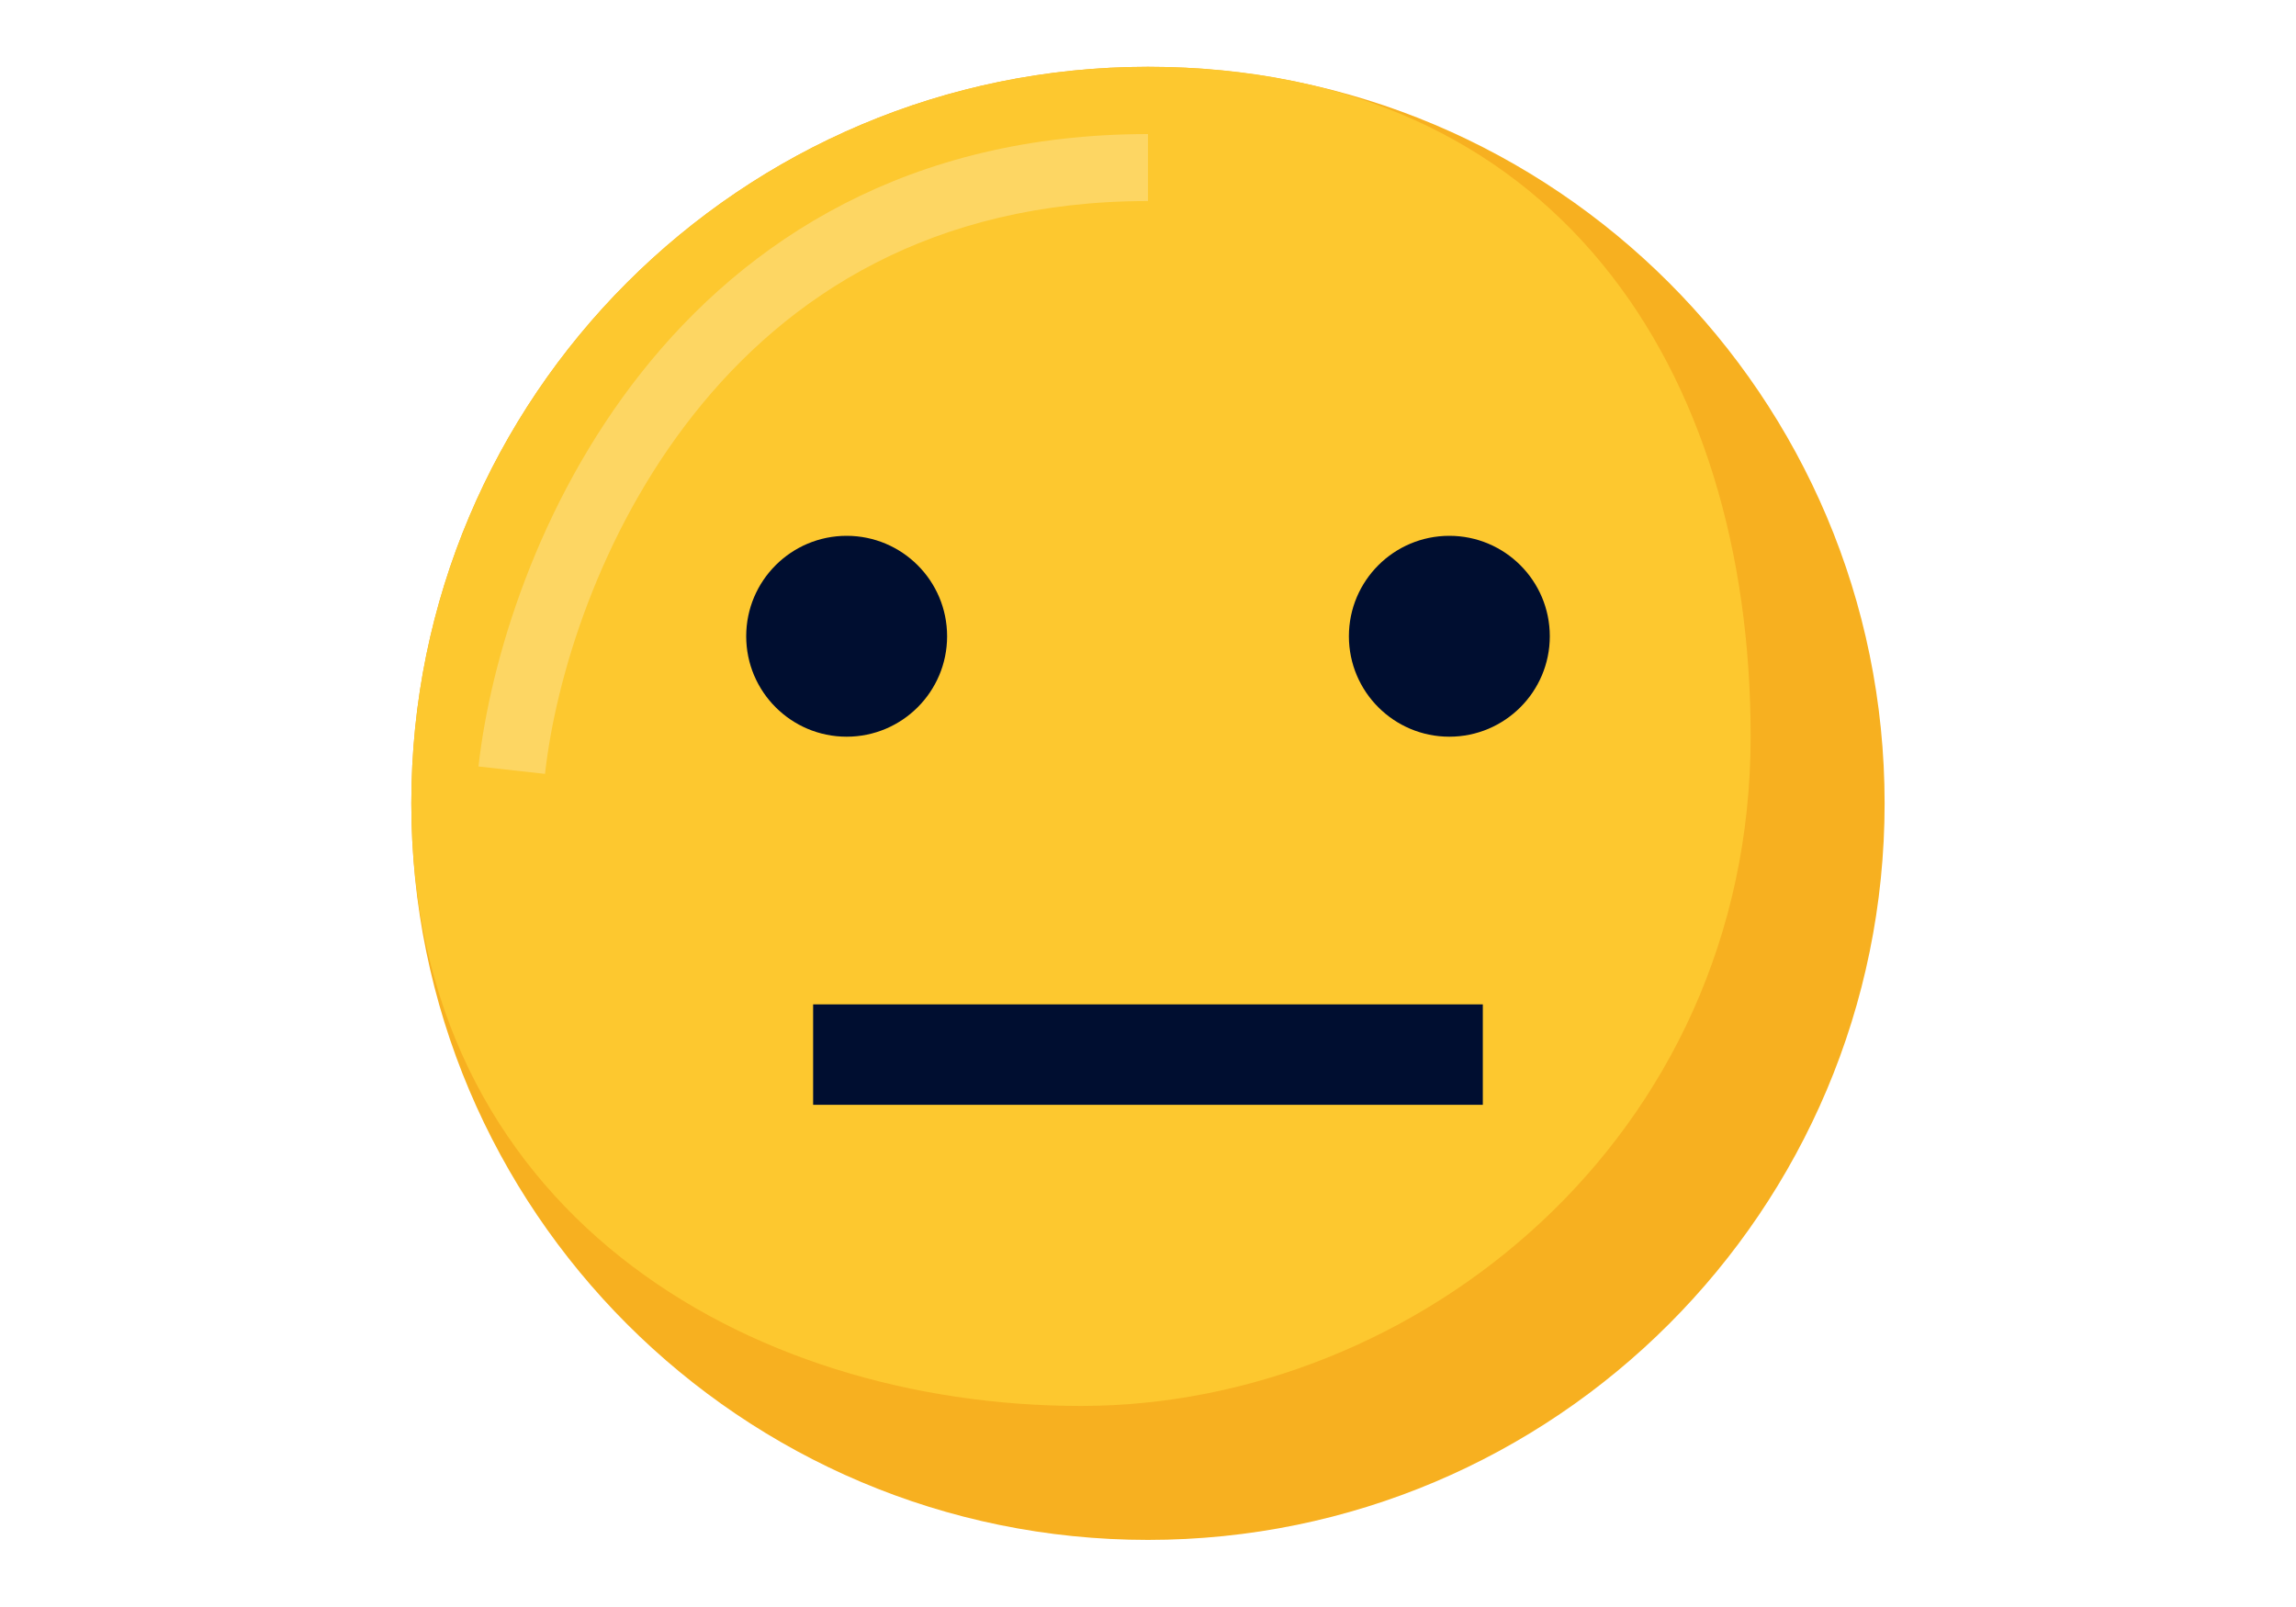
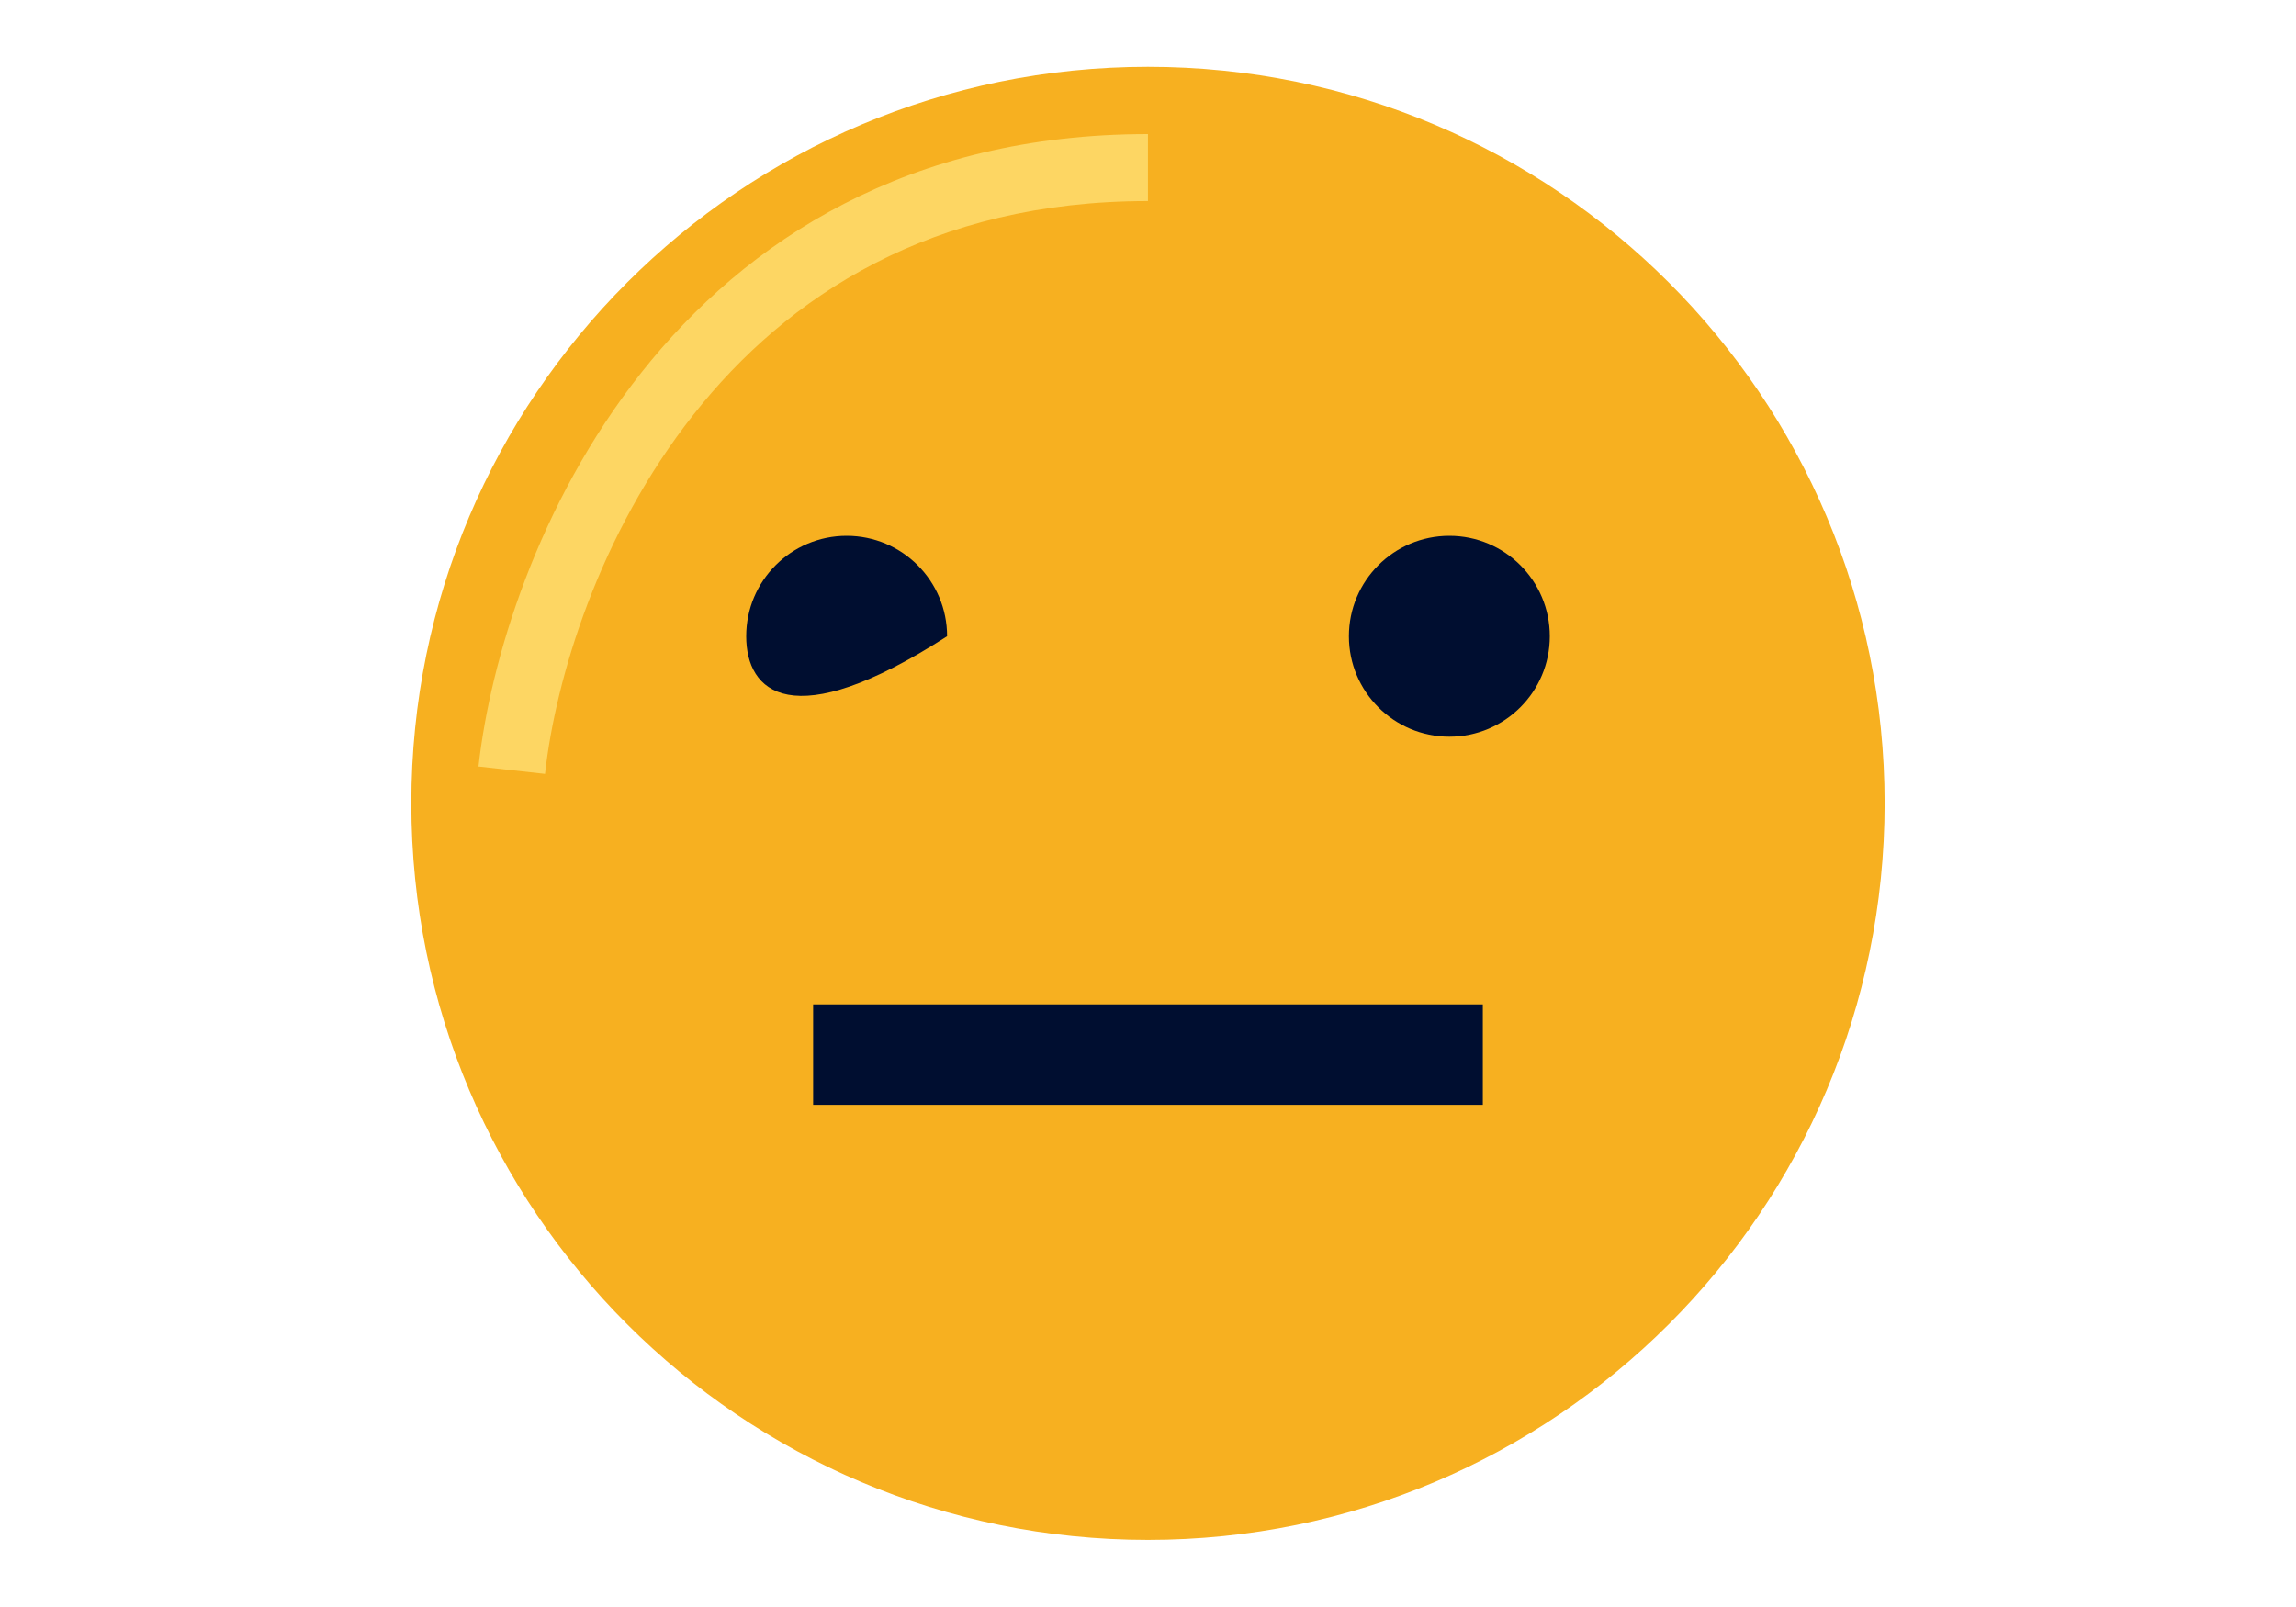
<svg xmlns="http://www.w3.org/2000/svg" width="40" height="28" viewBox="0 0 40 28" fill="none">
  <path d="M32.833 13.997C32.833 21.085 27.087 26.831 19.999 26.831C12.912 26.831 7.166 21.085 7.166 13.997C7.166 6.91 12.912 1.164 19.999 1.164C27.087 1.164 32.833 6.91 32.833 13.997Z" fill="#F7B020" />
-   <path d="M30.499 12.831C30.499 19.831 24.666 24.497 18.833 24.497C12.999 24.497 7.166 21.085 7.166 13.997C7.166 6.91 12.912 1.164 19.999 1.164C27.087 1.164 30.499 6.414 30.499 12.831Z" fill="#FDC82F" />
  <path fill-rule="evenodd" clip-rule="evenodd" d="M12.086 7.219C10.435 9.305 9.68 11.82 9.495 13.484L8.336 13.355C8.54 11.518 9.36 8.784 11.171 6.495C12.998 4.185 15.833 2.336 19.999 2.336V3.503C16.232 3.503 13.719 5.154 12.086 7.219Z" fill="#FDD663" />
  <path d="M14.166 17.5H25.833V19.25H14.166V17.5Z" fill="#000E30" />
-   <path d="M16.5 11.086C16.5 12.052 15.716 12.836 14.75 12.836C13.784 12.836 13 12.052 13 11.086C13 10.119 13.784 9.336 14.75 9.336C15.716 9.336 16.5 10.119 16.5 11.086Z" fill="#000E30" />
+   <path d="M16.5 11.086C13.784 12.836 13 12.052 13 11.086C13 10.119 13.784 9.336 14.75 9.336C15.716 9.336 16.5 10.119 16.5 11.086Z" fill="#000E30" />
  <path d="M27 11.086C27 12.052 26.216 12.836 25.25 12.836C24.284 12.836 23.5 12.052 23.5 11.086C23.5 10.119 24.284 9.336 25.25 9.336C26.216 9.336 27 10.119 27 11.086Z" fill="#000E30" />
</svg>